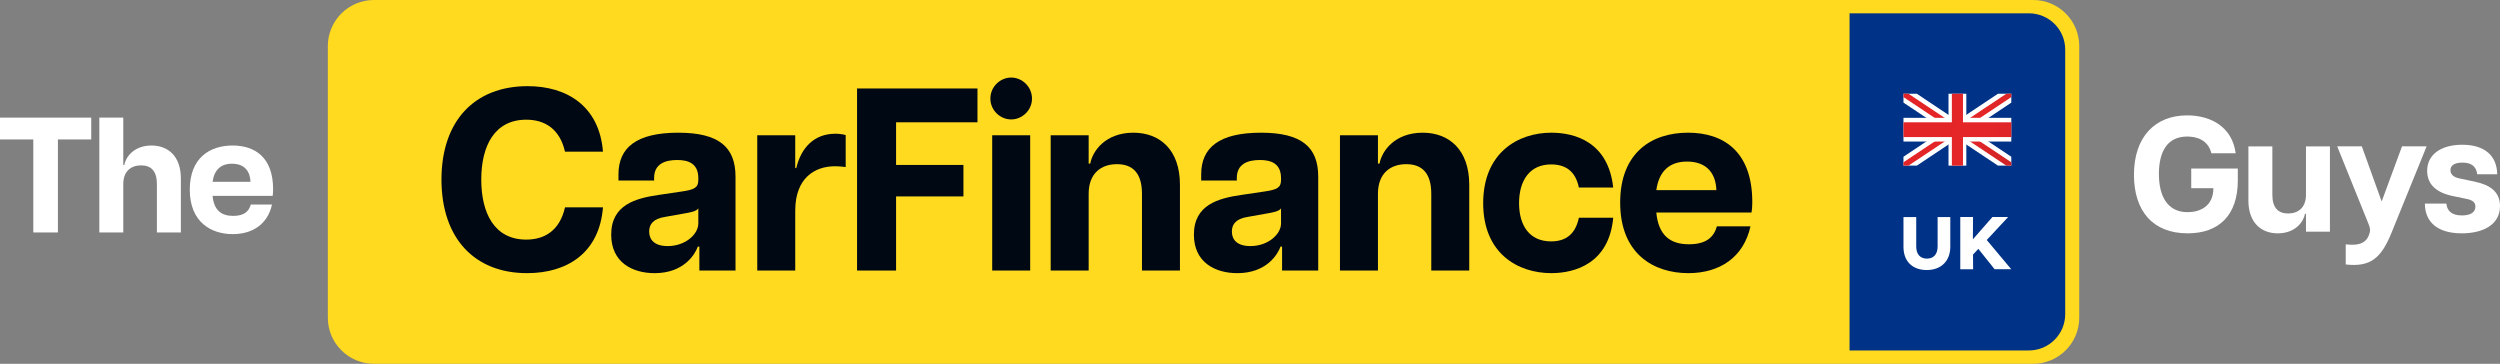
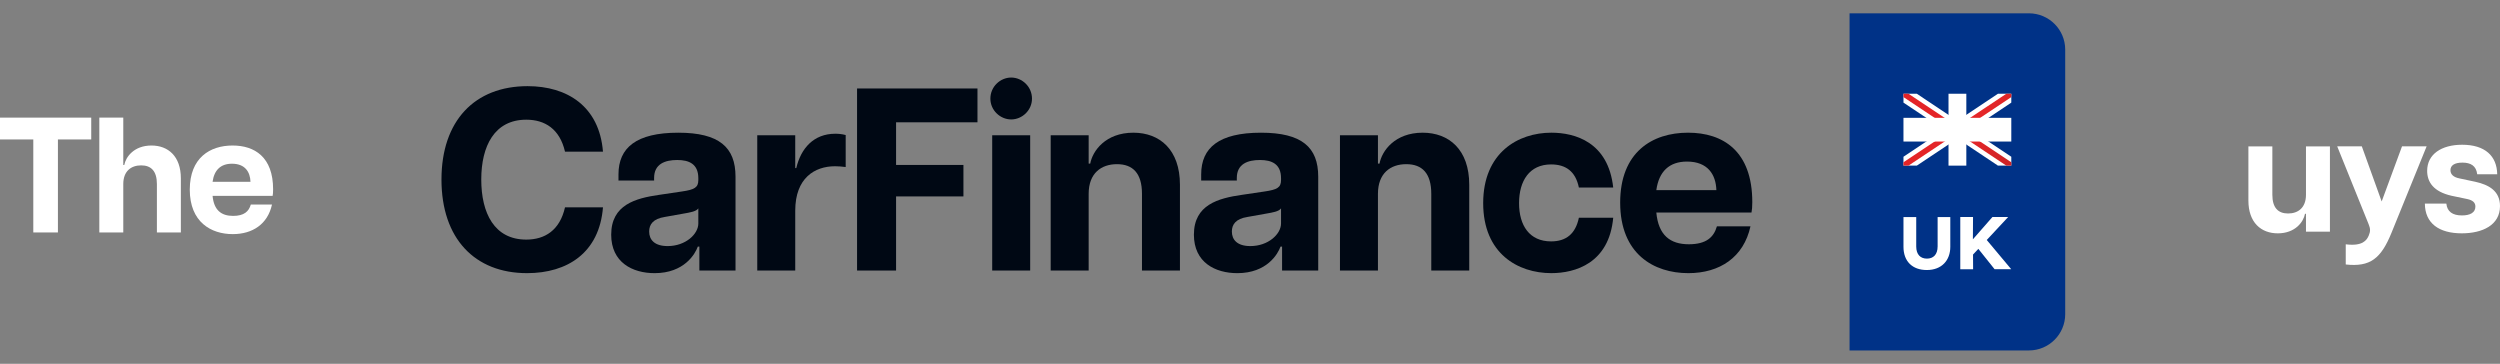
<svg xmlns="http://www.w3.org/2000/svg" xmlns:xlink="http://www.w3.org/1999/xlink" id="uuid-050aeeb8-5d19-4743-9442-cc479d726e8b" width="119.91mm" height="17.448mm" viewBox="0 0 339.901 49.458">
  <rect x="0" y="0" width="339.901" height="49.458" fill="#808080" stroke="none" />
  <defs>
    <style>.uuid-3ffdb540-6046-465b-b734-a8a24e570660{fill:url(#uuid-82964f41-febd-482e-b481-45dfa1a729cc);}.uuid-3ffdb540-6046-465b-b734-a8a24e570660,.uuid-82649e03-ac30-4e2d-916d-3d188545fa96{fill-rule:evenodd;}.uuid-239e56c6-0233-4122-a9b3-6045c454d688{fill:#ffda1f;}.uuid-e64c634d-fc85-4e9c-b7d9-78be3d694666,.uuid-82649e03-ac30-4e2d-916d-3d188545fa96{fill:#fff;}.uuid-d5a79c49-cc7b-47ab-bf6b-d55c317cc73f{fill:url(#uuid-cd2e4ffd-2b40-45f1-b2c4-e97f5b5928d4);}.uuid-e8cc2b2a-c025-4caf-94b0-c2848453bcd7{fill:#003287;}.uuid-e1a8fc65-e69e-4b6a-8e3a-214958d07f2f{fill:#000814;}</style>
    <linearGradient id="uuid-cd2e4ffd-2b40-45f1-b2c4-e97f5b5928d4" x1="240.749" y1="1961.613" x2="291.508" y2="1989.749" gradientTransform="translate(0 -1958.048)" gradientUnits="userSpaceOnUse">
      <stop offset="0" stop-color="#e12126" />
      <stop offset=".24" stop-color="#e12126" />
      <stop offset=".53" stop-color="#e52628" />
      <stop offset=".76" stop-color="#b82024" />
      <stop offset="1" stop-color="#e12126" />
    </linearGradient>
    <linearGradient id="uuid-82964f41-febd-482e-b481-45dfa1a729cc" x1="223.964" y1="1952.306" x2="308.292" y2="1999.05" xlink:href="#uuid-cd2e4ffd-2b40-45f1-b2c4-e97f5b5928d4" />
  </defs>
-   <path class="uuid-239e56c6-0233-4122-a9b3-6045c454d688" d="M50.84,0h225.592c3.457,0,6.263,2.806,6.263,6.263v36.928c0,3.459-2.808,6.268-6.268,6.268H50.84c-3.459,0-6.268-2.808-6.268-6.268V6.268c0-3.459,2.808-6.268,6.268-6.268Z" />
  <path class="uuid-e8cc2b2a-c025-4caf-94b0-c2848453bcd7" d="M251.466,1.81h24.387c2.723,0,4.934,2.211,4.934,4.934v35.969c0,2.723-2.211,4.934-4.934,4.934h-24.387V1.81h0Z" />
  <polygon class="uuid-e64c634d-fc85-4e9c-b7d9-78be3d694666" points="273.457 21.312 267.941 17.632 273.457 13.952 273.457 12.745 271.642 12.745 266.126 16.425 260.611 12.745 258.796 12.745 258.796 13.952 264.312 17.632 258.796 21.312 258.796 22.519 260.611 22.519 266.126 18.839 271.642 22.519 273.457 22.519 273.457 21.312" />
  <polygon class="uuid-d5a79c49-cc7b-47ab-bf6b-d55c317cc73f" points="273.457 22.063 266.806 17.632 273.457 13.201 273.457 12.745 272.778 12.745 266.126 17.176 259.475 12.745 258.796 12.745 258.796 13.201 265.447 17.632 258.796 22.063 258.796 22.519 259.475 22.519 266.126 18.088 272.778 22.519 273.457 22.519 273.457 22.063" />
  <polygon class="uuid-82649e03-ac30-4e2d-916d-3d188545fa96" points="264.92 12.745 266.126 12.745 267.343 12.745 267.343 16.02 273.457 16.02 273.457 19.244 267.343 19.244 267.343 22.519 266.126 22.519 264.92 22.519 264.92 19.244 258.796 19.244 258.796 16.02 264.92 16.02 264.92 12.745" />
-   <polygon class="uuid-3ffdb540-6046-465b-b734-a8a24e570660" points="266.887 12.745 266.887 16.628 273.457 16.628 273.457 18.636 266.887 18.636 266.887 22.519 266.126 22.519 265.376 22.519 265.376 18.636 258.796 18.636 258.796 16.628 265.376 16.628 265.376 12.745 266.126 12.745 266.887 12.745" />
  <path class="uuid-e64c634d-fc85-4e9c-b7d9-78be3d694666" d="M260.53,33.499c0,1.136.598,1.663,1.46,1.663s1.45-.547,1.45-1.663v-3.985h1.724v4.045c0,1.835-1.166,3.153-3.194,3.153-1.957,0-3.173-1.176-3.173-3.153v-4.045h1.734v3.985Z" />
  <path class="uuid-e64c634d-fc85-4e9c-b7d9-78be3d694666" d="M268.975,33.834l-.72.771.01,2.007h-1.744v-7.107h1.734l-.02,3.032,2.656-3.032h2.139l-2.91,3.123,3.326,3.974h-2.261l-2.21-2.768Z" />
  <path class="uuid-e1a8fc65-e69e-4b6a-8e3a-214958d07f2f" d="M60.023,24.405c0-7.992,4.526-12.692,11.706-12.692,5.409,0,9.759,2.757,10.253,8.911h-5.162c-.707-3.077-2.723-4.352-5.269-4.352-4.314,0-6.117,3.571-6.117,8.133s1.769,8.17,6.117,8.17c2.546,0,4.563-1.275,5.269-4.385h5.162c-.494,6.186-4.844,8.947-10.324,8.947-7.109,0-11.635-4.704-11.635-12.732Z" />
  <path class="uuid-e1a8fc65-e69e-4b6a-8e3a-214958d07f2f" d="M83.099,31.903c0-4.069,3.324-4.951,6.506-5.409l3.111-.461c1.698-.247,2.229-.53,2.229-1.555v-.247c0-1.947-1.273-2.477-2.864-2.477-1.662,0-3.148.53-3.148,2.441v.352h-4.844v-.846c0-3.607,2.405-5.66,8.133-5.66,5.551,0,7.779,1.98,7.779,5.976v12.765h-4.915v-3.251h-.213c-.354.988-1.84,3.607-5.87,3.607-3.006,0-5.905-1.453-5.905-5.235ZM90.771,33.457c2.441,0,4.174-1.627,4.174-3.077v-2.049c-.283.425-1.168.563-1.982.705l-2.581.461c-1.591.247-2.121,1.024-2.121,1.98,0,1.133.743,1.98,2.51,1.98Z" />
  <path class="uuid-e1a8fc65-e69e-4b6a-8e3a-214958d07f2f" d="M102.956,18.393h5.164v4.457h.142c.636-2.688,2.368-4.668,5.304-4.668.425,0,.885.036,1.415.178v4.348c-.567-.069-.99-.105-1.449-.105-2.759,0-5.411,1.591-5.411,6.045v8.133h-5.164v-18.388Z" />
  <path class="uuid-e1a8fc65-e69e-4b6a-8e3a-214958d07f2f" d="M116.526,12.029h16.372v4.599h-11.067v5.798h9.158v4.279h-9.158v10.077h-5.305V12.029Z" />
  <path class="uuid-e1a8fc65-e69e-4b6a-8e3a-214958d07f2f" d="M137.482,10.543c1.484,0,2.828,1.239,2.828,2.866,0,1.591-1.344,2.83-2.828,2.83-1.486,0-2.83-1.239-2.83-2.83,0-1.627,1.344-2.866,2.83-2.866ZM134.9,18.393h5.164v18.388h-5.164v-18.388Z" />
  <path class="uuid-e1a8fc65-e69e-4b6a-8e3a-214958d07f2f" d="M151.869,22.32c-2.158,0-3.854,1.239-3.854,4.032v10.429h-5.164v-18.388h5.164v3.854h.213c.318-1.733,2.085-4.207,5.868-4.207,3.573,0,6.33,2.299,6.33,7.073v11.668h-5.162v-10.429c0-2.793-1.239-4.032-3.395-4.032Z" />
  <path class="uuid-e1a8fc65-e69e-4b6a-8e3a-214958d07f2f" d="M162.324,31.903c0-4.069,3.324-4.951,6.506-5.409l3.111-.461c1.698-.247,2.229-.53,2.229-1.555v-.247c0-1.947-1.273-2.477-2.864-2.477-1.662,0-3.148.53-3.148,2.441v.352h-4.844v-.846c0-3.607,2.405-5.66,8.133-5.66,5.551,0,7.779,1.98,7.779,5.976v12.765h-4.915v-3.251h-.213c-.354.988-1.84,3.607-5.87,3.607-3.006,0-5.905-1.453-5.905-5.235ZM169.996,33.457c2.441,0,4.174-1.627,4.174-3.077v-2.049c-.283.425-1.168.563-1.982.705l-2.581.461c-1.591.247-2.121,1.024-2.121,1.98,0,1.133.743,1.98,2.51,1.98Z" />
  <path class="uuid-e1a8fc65-e69e-4b6a-8e3a-214958d07f2f" d="M191.2,22.32c-2.158,0-3.854,1.239-3.854,4.032v10.429h-5.164v-18.388h5.164v3.854h.214c.316-1.733,2.085-4.207,5.867-4.207,3.574,0,6.332,2.299,6.332,7.073v11.668h-5.162v-10.429c0-2.793-1.239-4.032-3.396-4.032Z" />
  <path class="uuid-e1a8fc65-e69e-4b6a-8e3a-214958d07f2f" d="M201.654,27.623c0-6.858,4.737-9.583,9.263-9.583,3.218,0,7.745,1.271,8.417,7.461h-4.668c-.458-2.227-1.802-3.146-3.782-3.146-2.935,0-4.352,2.227-4.352,5.267s1.417,5.198,4.352,5.198c2.049,0,3.324-1.024,3.782-3.218h4.668c-.563,6.19-5.162,7.534-8.417,7.534-4.526,0-9.263-2.652-9.263-9.514Z" />
  <path class="uuid-e1a8fc65-e69e-4b6a-8e3a-214958d07f2f" d="M220.279,27.554c0-6.862,4.348-9.514,9.227-9.514,4.741,0,8.736,2.474,8.736,9.441,0,.672-.036,1.024-.109,1.413h-12.939c.283,3.077,1.874,4.316,4.417,4.316,2.372,0,3.396-.955,3.821-2.441h4.563c-.923,4.21-4.174,6.368-8.453,6.368-4.668,0-9.263-2.583-9.263-9.583ZM233.36,25.854c-.069-2.121-1.166-3.887-3.996-3.887-2.405,0-3.818,1.34-4.17,3.887h8.166Z" />
  <path class="uuid-e64c634d-fc85-4e9c-b7d9-78be3d694666" d="M4.528,18.96H0v-2.968h12.404v2.968h-4.53v12.645h-3.346v-12.645Z" />
  <path class="uuid-e64c634d-fc85-4e9c-b7d9-78be3d694666" d="M19.191,22.483c-1.36,0-2.43.781-2.43,2.543v6.579h-3.257v-15.613h3.257v6.444h.133c.202-1.09,1.317-2.652,3.703-2.652,2.252,0,3.992,1.449,3.992,4.461v7.36h-3.257v-6.579c0-1.762-.781-2.543-2.141-2.543Z" />
  <path class="uuid-e64c634d-fc85-4e9c-b7d9-78be3d694666" d="M25.802,25.785c0-4.33,2.743-6.001,5.821-6.001,2.99,0,5.509,1.562,5.509,5.954,0,.425-.022.647-.065.894h-8.164c.178,1.94,1.182,2.721,2.788,2.721,1.495,0,2.141-.603,2.408-1.54h2.879c-.581,2.655-2.634,4.018-5.333,4.018-2.944,0-5.843-1.631-5.843-6.045ZM34.056,24.714c-.045-1.34-.737-2.456-2.521-2.456-1.517,0-2.41.85-2.632,2.456h5.153Z" />
-   <path class="uuid-e64c634d-fc85-4e9c-b7d9-78be3d694666" d="M290.134,23.758c0-5.129,2.855-8.072,7.229-8.072,3.278,0,6.134,1.606,6.602,5.151h-3.302c-.469-1.831-2.007-2.274-3.3-2.274-2.812,0-3.838,2.23-3.838,5.086,0,2.921,1.093,5.198,3.903,5.198,1.651,0,3.504-.781,3.504-3.258h-3.011v-2.677h6.333v1.627c0,4.73-2.565,7.185-6.826,7.185-4.706,0-7.294-3.011-7.294-7.966Z" />
  <path class="uuid-e64c634d-fc85-4e9c-b7d9-78be3d694666" d="M311.091,29.025c1.36,0,2.43-.781,2.43-2.543v-6.582h3.257v11.599h-3.257v-2.43h-.133c-.202,1.093-1.317,2.655-3.703,2.655-2.252,0-3.992-1.449-3.992-4.461v-7.363h3.257v6.582c0,1.762.781,2.543,2.141,2.543Z" />
  <path class="uuid-e64c634d-fc85-4e9c-b7d9-78be3d694666" d="M322.051,32.036c.245-.581.245-.937-.024-1.584l-4.259-10.553h3.346l2.699,7.494,2.766-7.494h3.346l-4.751,11.69c-1.449,3.589-2.922,4.73-6.246,4.37v-2.743c2.298.291,2.855-.556,3.124-1.181Z" />
  <path class="uuid-e64c634d-fc85-4e9c-b7d9-78be3d694666" d="M329.685,27.684h2.922c.111,1.093.848,1.606,2.121,1.606,1.093,0,1.827-.378,1.827-1.202,0-.538-.356-.872-1.115-1.028l-2.141-.447c-2.432-.556-3.302-1.849-3.302-3.389,0-2.252,1.942-3.545,4.753-3.545,3.099,0,4.73,1.515,4.773,4.014h-2.721c-.134-1.159-.894-1.584-2.009-1.584s-1.629.403-1.629,1.028c0,.578.423.959,1.204,1.115l2.187.465c1.831.403,3.346,1.25,3.346,3.302,0,2.59-2.387,3.705-5.198,3.705-3.1,0-4.997-1.362-5.018-4.039Z" />
</svg>